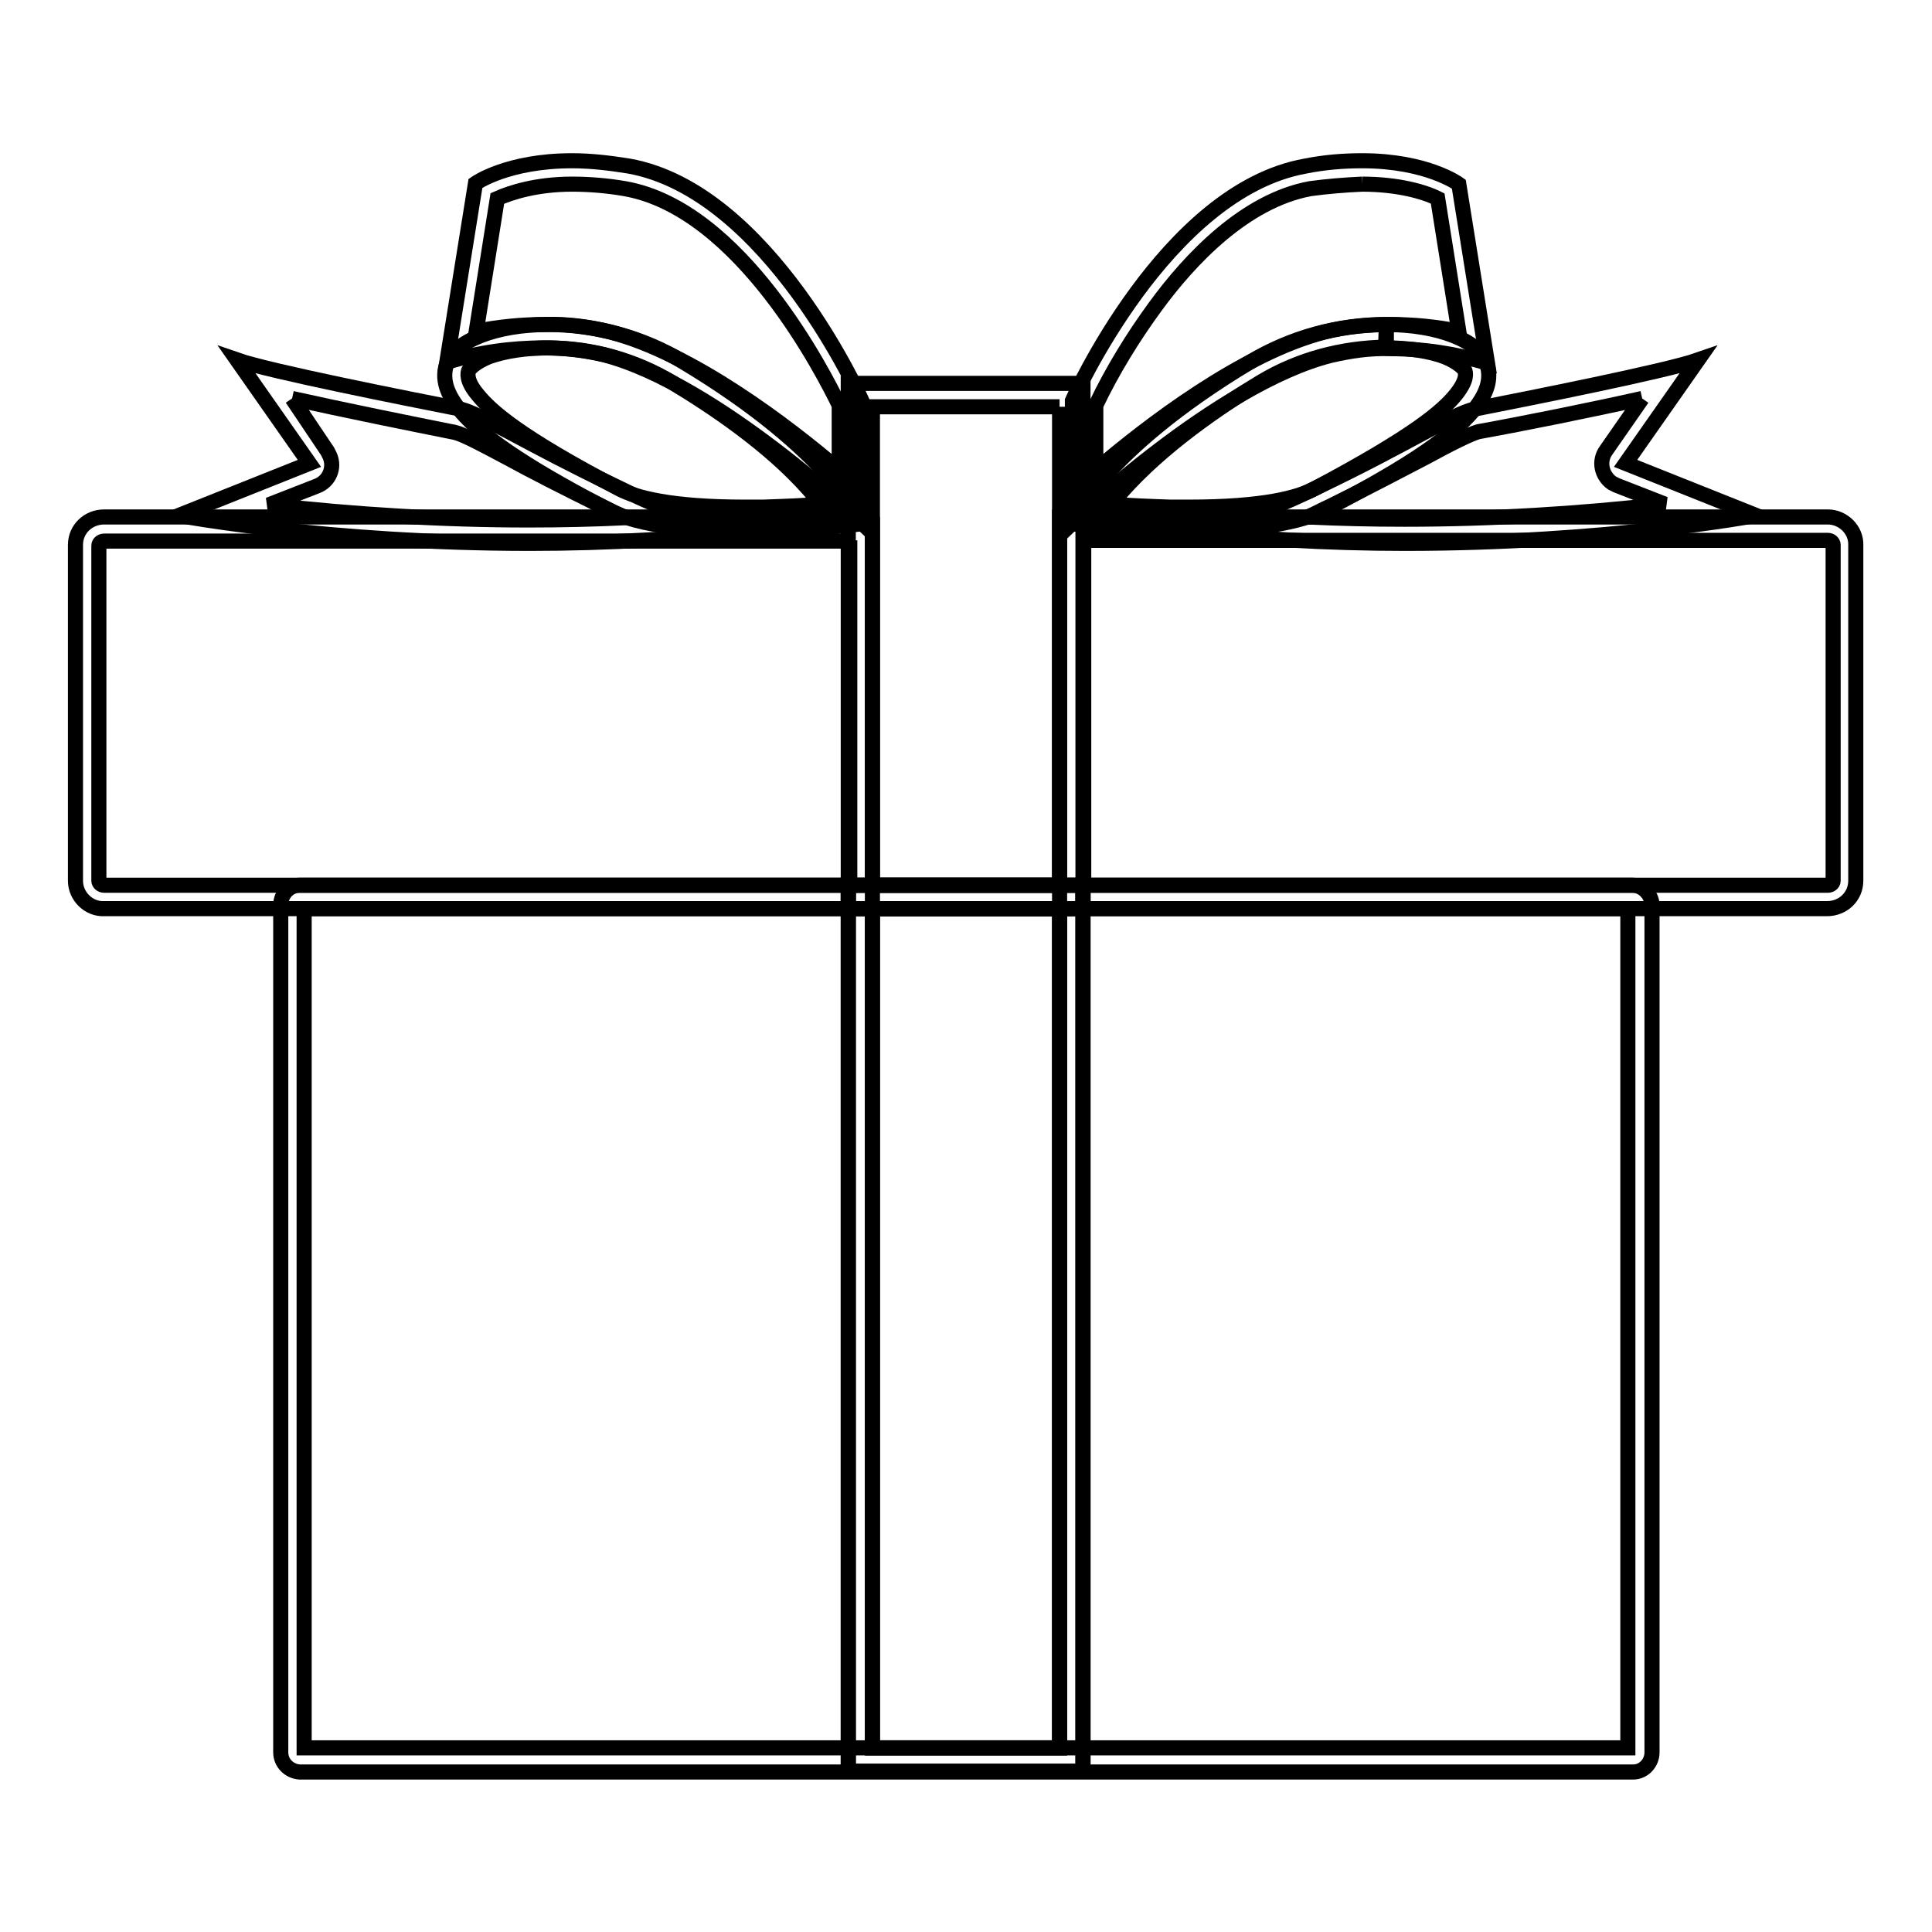
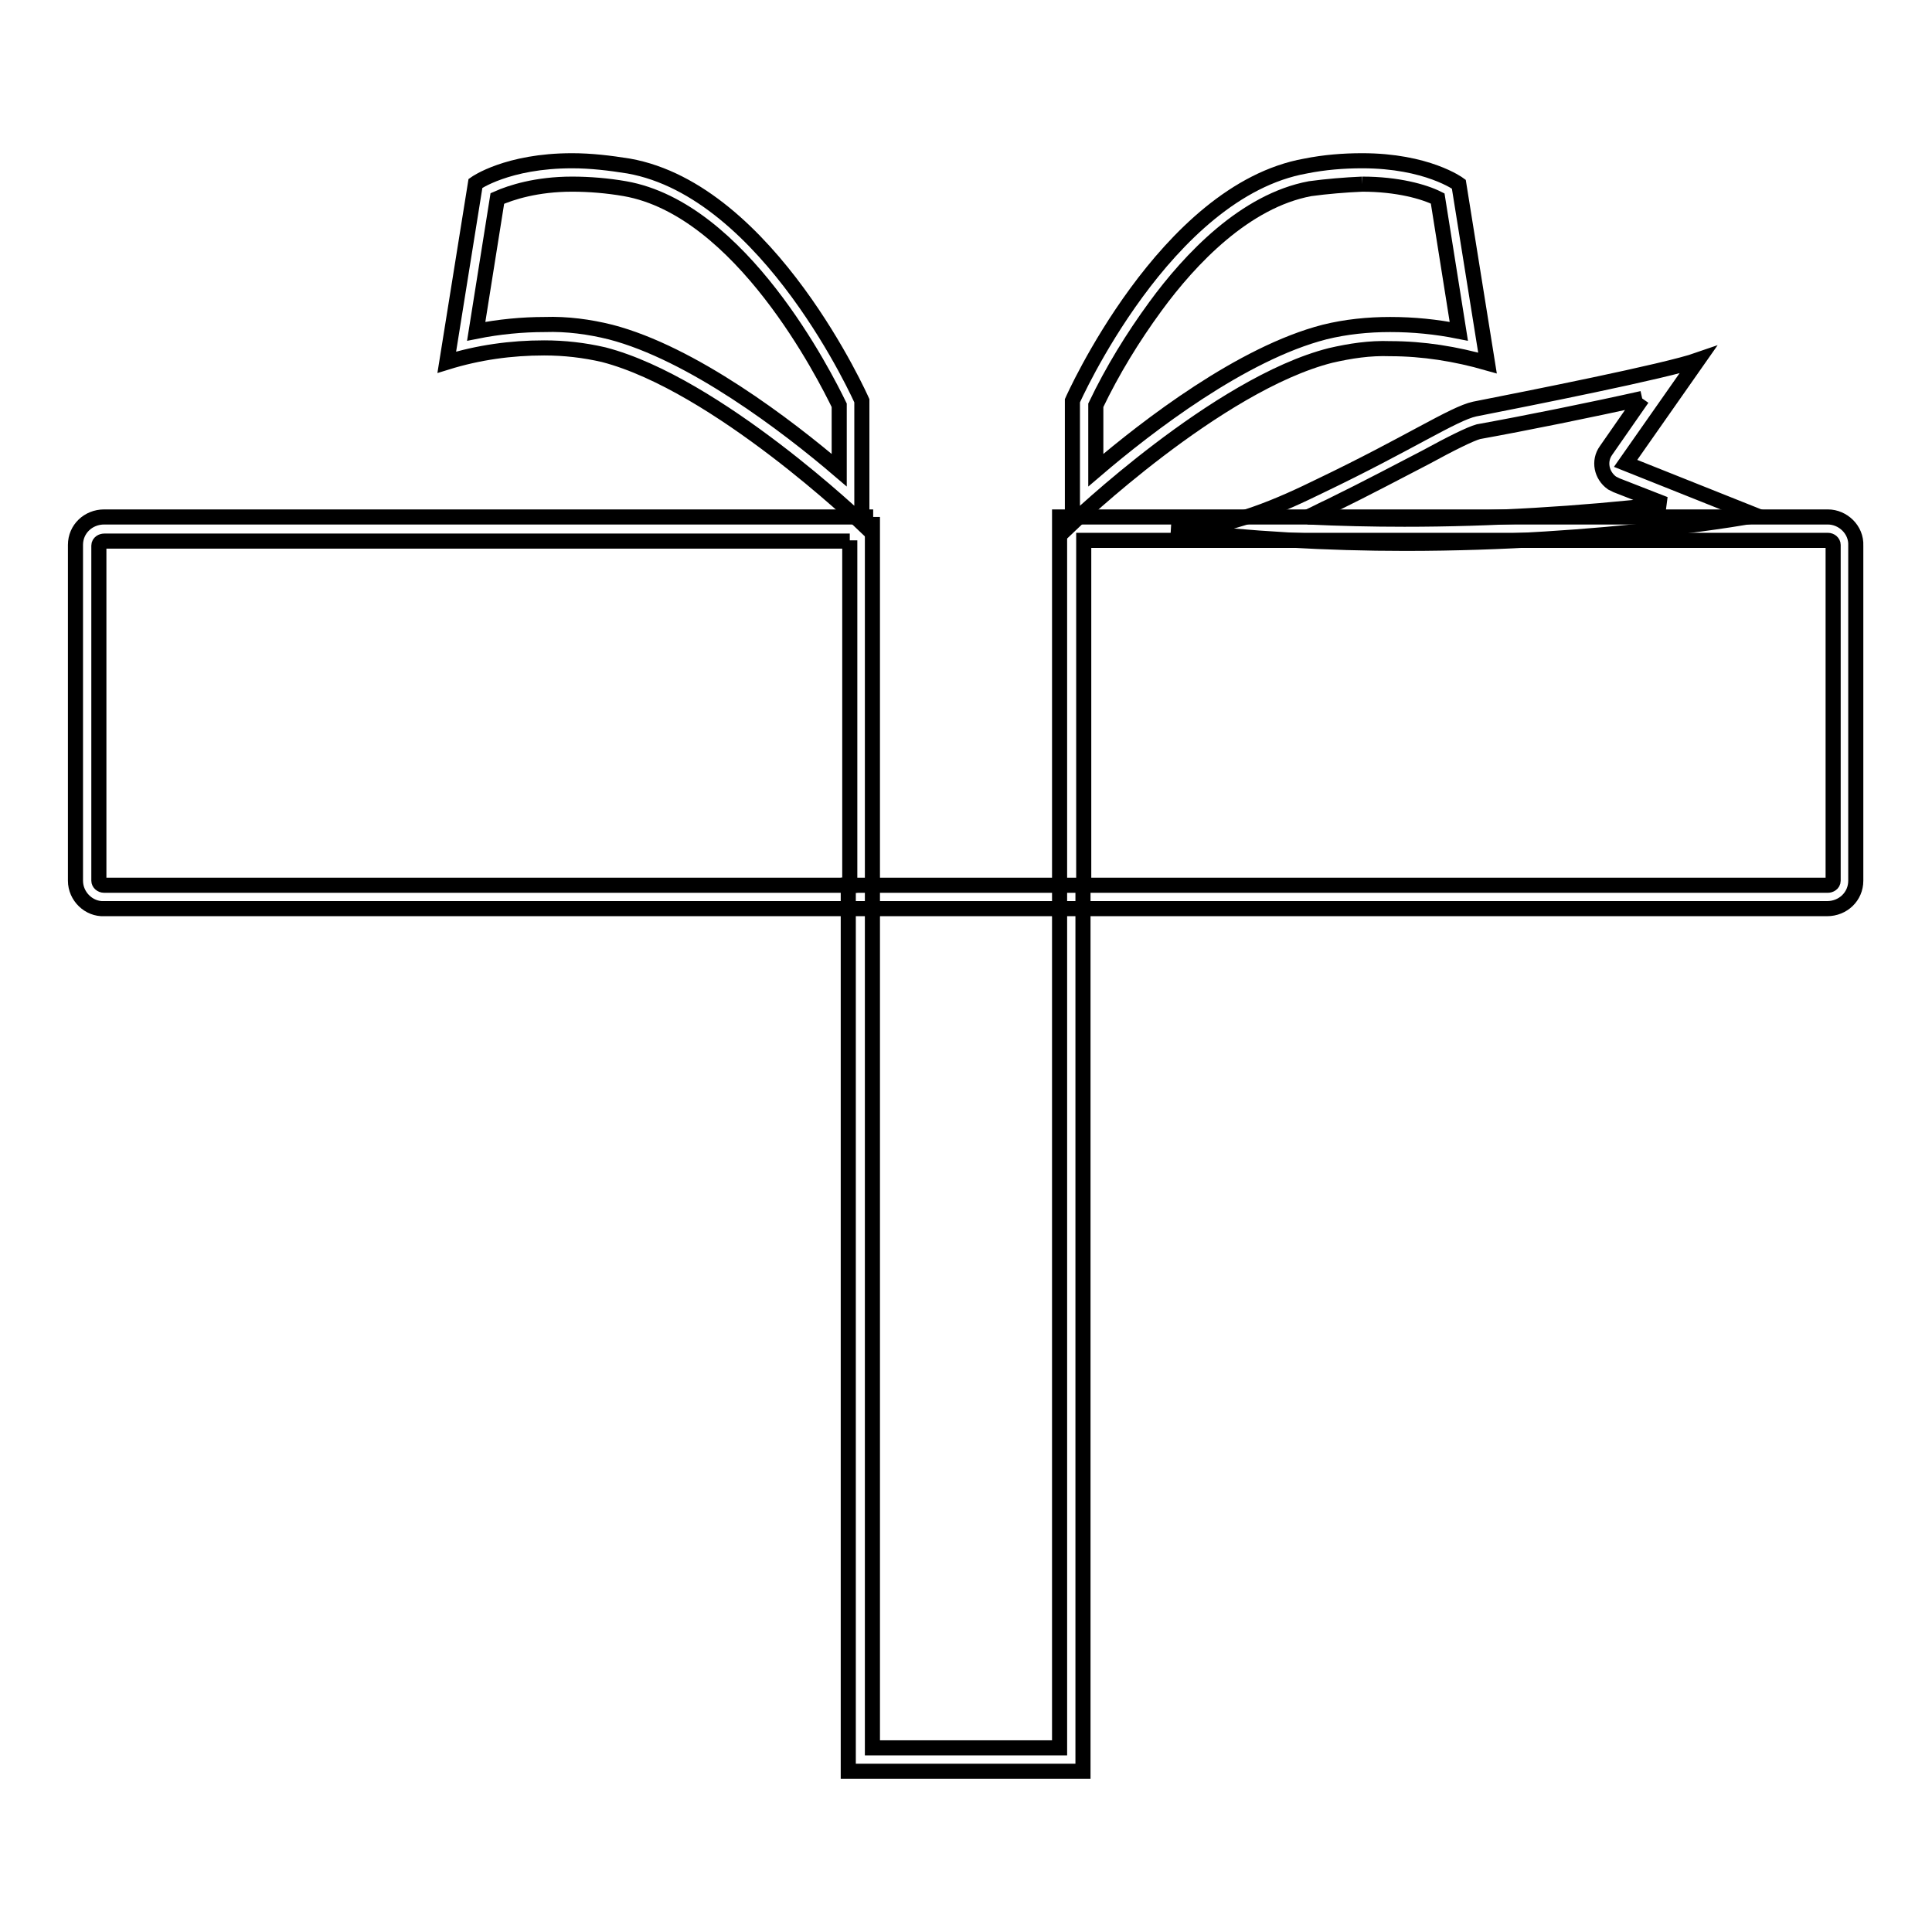
<svg xmlns="http://www.w3.org/2000/svg" version="1.1" x="0px" y="0px" viewBox="0 0 256 256" enable-background="new 0 0 256 256" xml:space="preserve">
  <g>
-     <path stroke-width="2" fill-opacity="0" stroke="#000000" d="M215.7,120.4v111.2H40.3V120.4H215.7 M216.3,117.3H39.7c-1.4,0-2.5,1.2-2.5,2.6v112.3 c0,1.4,1.1,2.5,2.5,2.6h176.7c1.4,0,2.5-1.2,2.5-2.6V119.8C218.8,118.5,217.7,117.3,216.3,117.3z M38.7,52.8 c6.7,1.5,15.6,3.3,21.6,4.5c1.2,0.3,3.8,1.7,7,3.4c3.3,1.8,7.4,3.9,12.7,6.5c0.8,0.4,1.8,0.9,2.9,1.4c-4.2,0.2-8.5,0.3-12.8,0.3 c-11.5,0-23-0.7-34.5-2l6.4-2.5c1.6-0.6,2.4-2.4,1.7-4c-0.1-0.2-0.2-0.4-0.3-0.6L38.7,52.8 M31.4,47.7l9.6,13.7l-17.3,6.9 c0,0,19.7,3.7,46.5,3.7c10.4,0,20.7-0.6,31-1.8h-0.4c-7.2,0-14.6-3.5-19.3-5.8C69.8,58.8,63.8,54.9,61,54.2 C53.9,52.8,35.7,49.2,31.4,47.7L31.4,47.7z" />
-     <path stroke-width="2" fill-opacity="0" stroke="#000000" d="M72.6,46.1c5.8,0,11.5,1.6,16.5,4.6c5.3,3.2,12.8,8.2,18.1,14.2c0.6,0.7,1.2,1.4,1.7,1.9 c-2.2,0.2-4.9,0.3-7.8,0.4c-0.8,0-1.6,0-2.4,0c-9.9,0-14.5-1.3-16.6-2.4c-13.4-7-17.1-10.4-18.8-12.5c-1.6-1.9-1.3-2.9-1.2-3.2 c0.1-0.2,0.7-1,2.6-1.8C66.9,46.5,69.7,46.1,72.6,46.1 M72.6,43c-6.9,0-12.4,2.2-13.4,5.2c-0.7,2,0,4,1.7,6.1 c3.3,4.1,10.6,8.5,19.8,13.3c4.1,2.2,11.3,2.7,18,2.7c0.8,0,1.6,0,2.4,0c7.1-0.1,13.1-0.9,13.1-0.9s-3.8-9.5-23.6-21.4 C85.2,44.7,78.9,43,72.6,43L72.6,43z" />
    <path stroke-width="2" fill-opacity="0" stroke="#000000" d="M75.8,24.4c2.3,0,4.7,0.2,7,0.6c15.4,2.7,26.5,24.8,28.4,28.7v8.6c-6.9-5.9-19.5-15.5-30.3-18.3 c-2.8-0.7-5.8-1.1-8.7-1c-3,0-6.1,0.3-9.1,0.9l2.8-17.6C67.7,25.5,71.1,24.4,75.8,24.4 M75.8,21.3c-8.6,0-12.8,3-12.8,3l-3.8,23.7 c4.2-1.3,8.5-1.9,12.9-1.9c2.7,0,5.3,0.3,7.9,0.9c15,3.9,34.2,22.3,34.2,22.3V53.1c0,0-12.3-27.8-30.9-31.1 C80.8,21.6,78.3,21.3,75.8,21.3L75.8,21.3z M217.6,52.8l-4.8,6.9c-1,1.4-0.6,3.3,0.8,4.3c0.2,0.1,0.4,0.2,0.6,0.3l6.4,2.5 c-11.4,1.3-23,2-34.5,2c-4.3,0-8.6-0.1-12.8-0.3c1.1-0.5,2-1,2.9-1.4c5.3-2.6,9.4-4.8,12.7-6.5c3.3-1.8,5.9-3.1,7-3.4 C202,56.1,210.9,54.3,217.6,52.8 M225,47.7c-4.3,1.5-22.5,5.1-29.6,6.5c-2.8,0.6-8.8,4.6-20.5,10.2c-4.7,2.3-12.2,5.8-19.3,5.8 h-0.4c10.3,1.2,20.7,1.8,31,1.8c26.8,0,46.5-3.7,46.5-3.7l-17.3-6.9L225,47.7L225,47.7z" />
-     <path stroke-width="2" fill-opacity="0" stroke="#000000" d="M183.7,43v3.1c2.9,0,5.7,0.4,7.8,1.2c1.9,0.8,2.5,1.6,2.6,1.8c0.1,0.3,0.4,1.2-1.2,3.2 c-1.7,2.1-5.4,5.4-18.8,12.5c-2.1,1.1-6.6,2.4-16.6,2.4c-0.8,0-1.6,0-2.4,0c-2.9-0.1-5.6-0.2-7.8-0.4c0.4-0.5,0.8-1,1.3-1.6 c5.4-6.1,13-11.3,18.5-14.6c5-3,10.7-4.5,16.5-4.6L183.7,43 M183.7,43c-6.4,0-12.6,1.7-18.1,5c-19.8,11.9-23.6,21.4-23.6,21.4 s6,0.7,13.1,0.9c0.8,0,1.6,0,2.4,0c6.7,0,13.9-0.6,18-2.7c9.2-4.8,16.5-9.2,19.8-13.3c1.7-2.1,2.4-4.1,1.7-6.1 C196.1,45.2,190.6,43,183.7,43L183.7,43z" />
    <path stroke-width="2" fill-opacity="0" stroke="#000000" d="M180.5,24.4c4.7,0,8.2,1,10,1.9l2.8,17.6c-3-0.6-6-0.9-9.1-0.9c-2.9,0-5.9,0.3-8.7,1 c-10.9,2.8-23.4,12.4-30.3,18.3v-8.6c2.2-4.6,4.9-9,7.9-13.1c4.6-6.3,11.9-14,20.5-15.6C175.8,24.7,178.2,24.5,180.5,24.4  M180.5,21.3c-2.5,0-5,0.2-7.5,0.7c-18.6,3.3-30.9,31.1-30.9,31.1v16.2c0,0,19.2-18.4,34.2-22.2c2.6-0.6,5.2-1,7.9-0.9 c4.4,0,8.7,0.7,12.9,1.9l-3.8-23.7C193.3,24.4,189.1,21.3,180.5,21.3z" />
    <path stroke-width="2" fill-opacity="0" stroke="#000000" d="M242.2,71.6c0.4,0,0.7,0.3,0.7,0.6v44.5c0,0.4-0.4,0.6-0.7,0.6h-98.6V71.6H242.2 M242.2,68.5H140.4v51.9 h101.7c2.1,0,3.8-1.6,3.8-3.7V72.3C246,70.2,244.2,68.5,242.2,68.5z M112.6,71.6v45.7H13.8c-0.4,0-0.7-0.3-0.7-0.6V72.3 c0-0.4,0.4-0.6,0.7-0.6H112.6 M115.7,68.5H13.8c-2.1,0-3.8,1.6-3.8,3.7v44.5c0,2.1,1.8,3.8,3.8,3.7h101.8V68.5z" />
    <path stroke-width="2" fill-opacity="0" stroke="#000000" d="M140.4,120.4v111.2h-24.8V120.4H140.4 M143.5,117.3h-31.1v117.4h31.1V117.3z" />
-     <path stroke-width="2" fill-opacity="0" stroke="#000000" d="M140.4,53.9v63.4h-24.8V53.9H140.4 M143.5,50.8h-31.1v69.6h31.1V50.8z" />
-     <path stroke-width="2" fill-opacity="0" stroke="#000000" d="M140.4,120.4v111.2h-24.8V120.4H140.4 M143.5,117.3h-31.1v117.4h31.1V117.3z" />
  </g>
</svg>